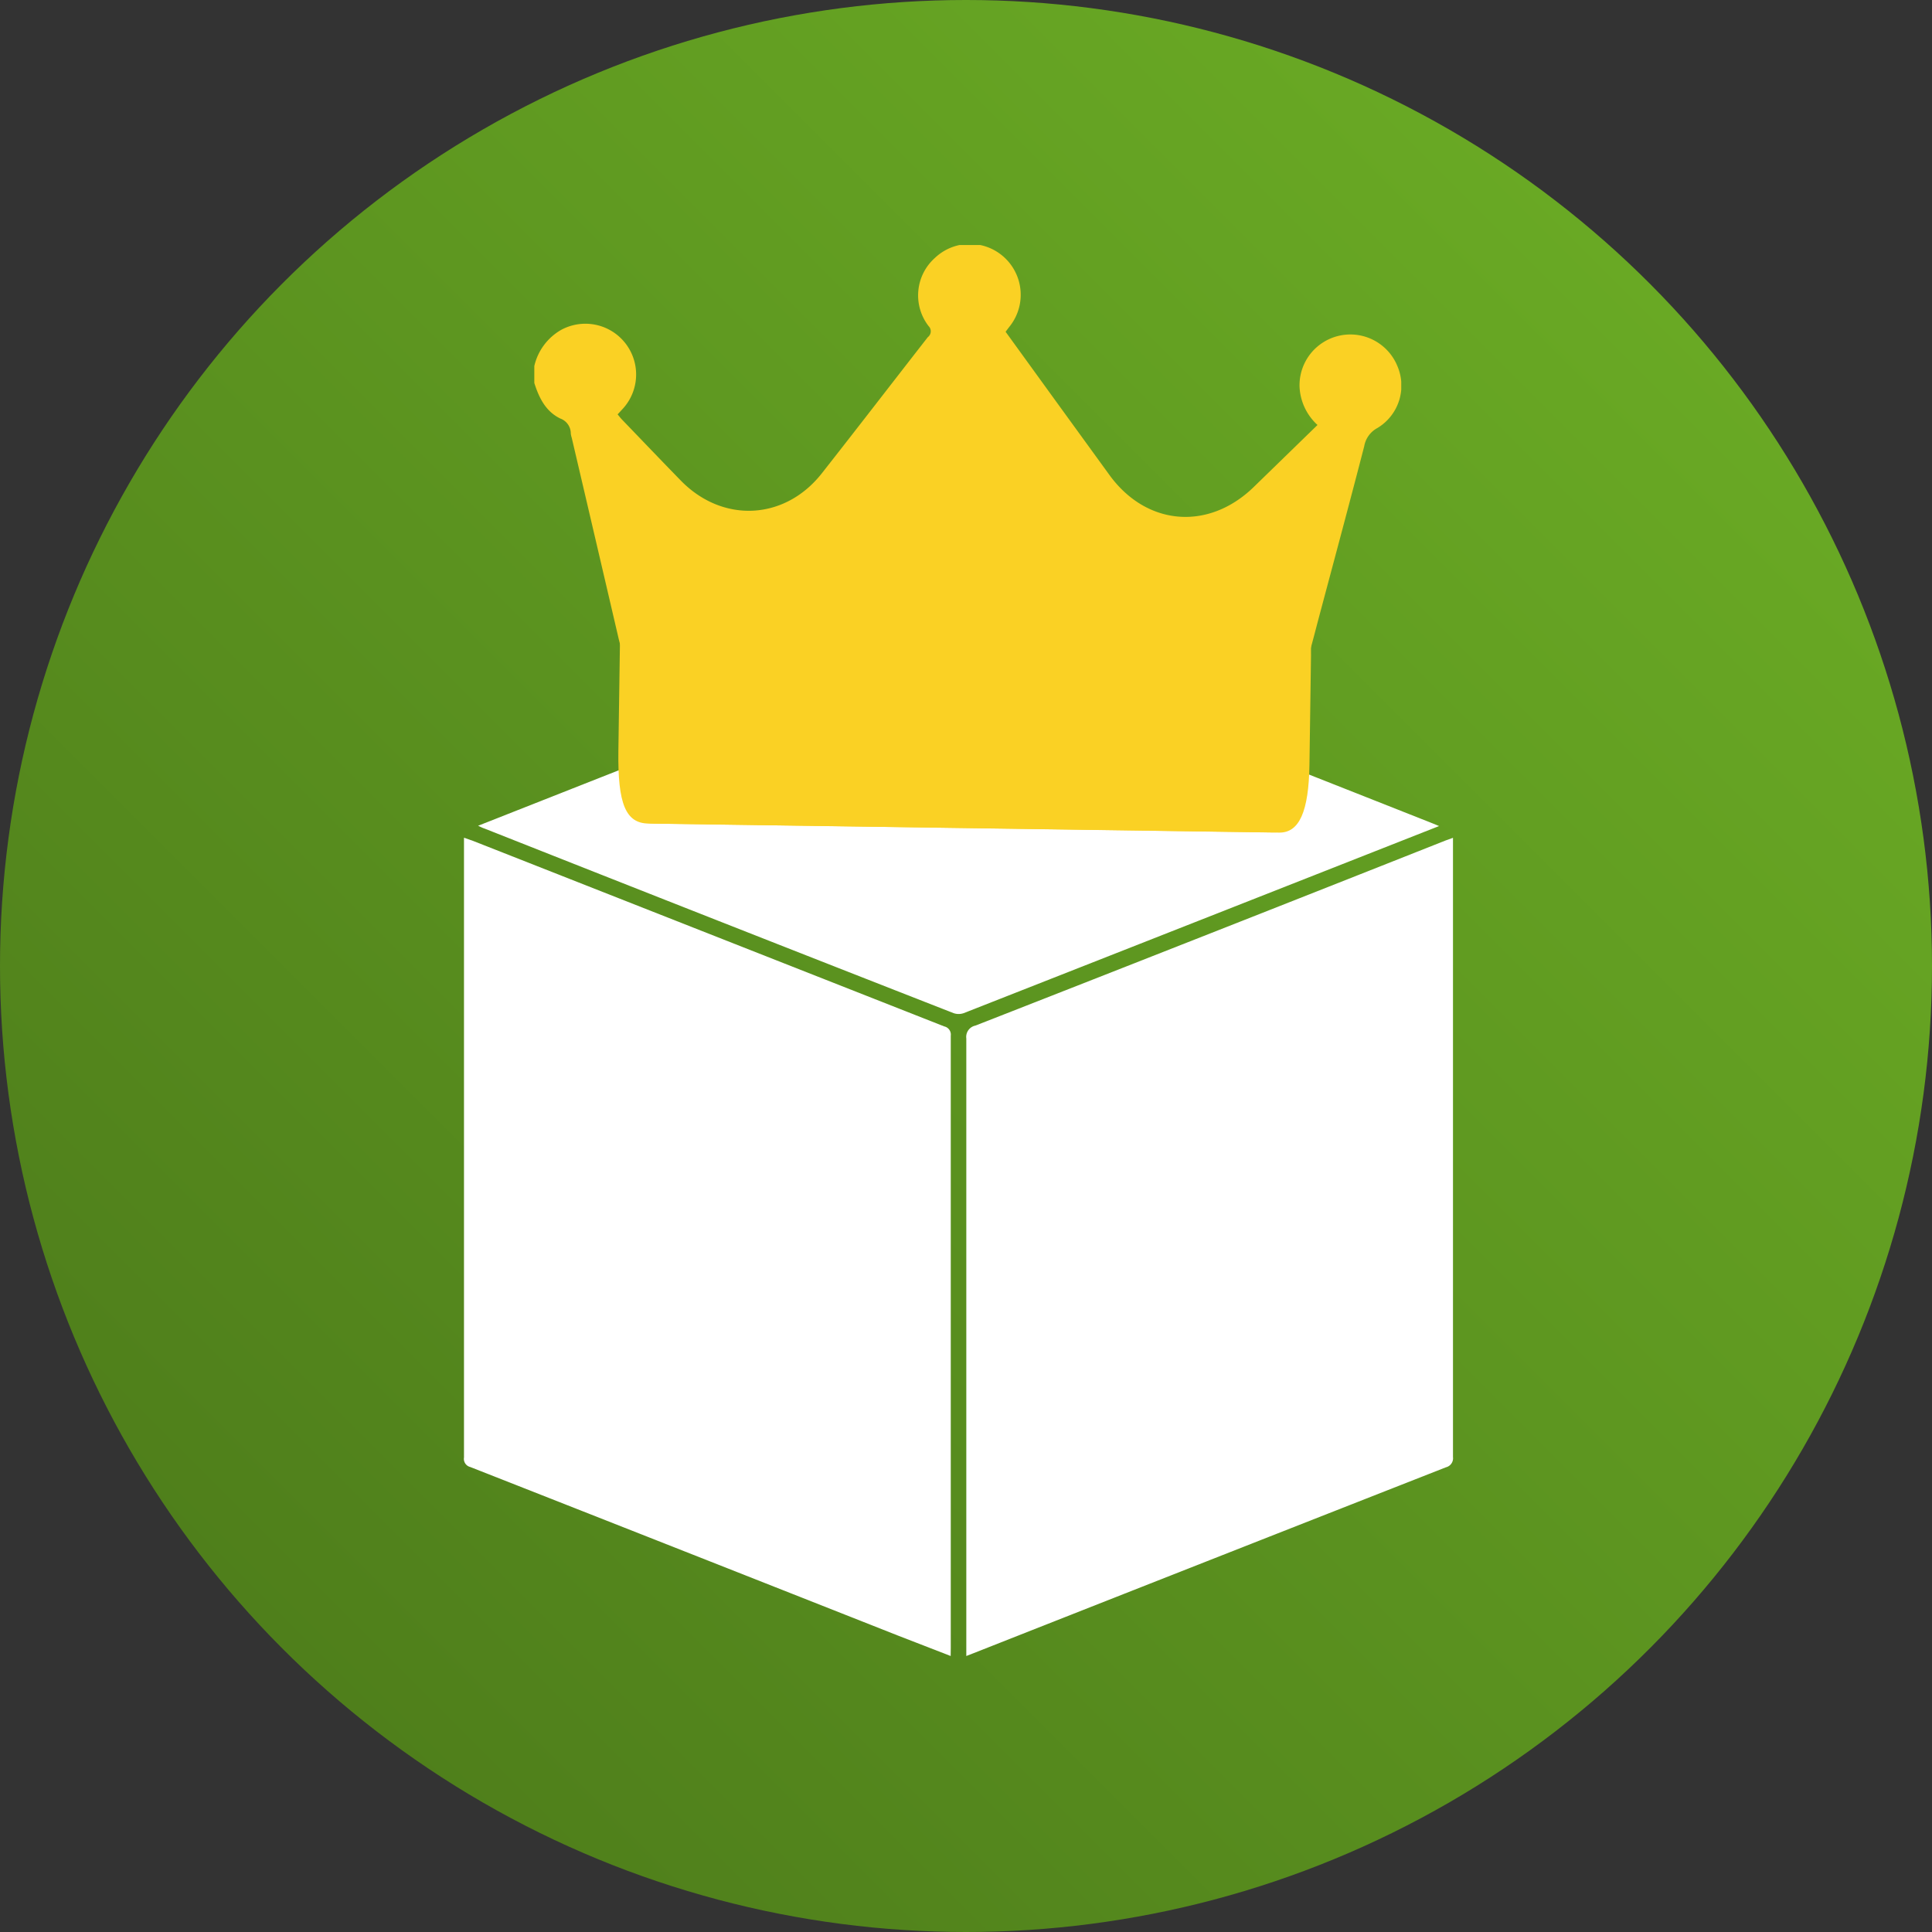
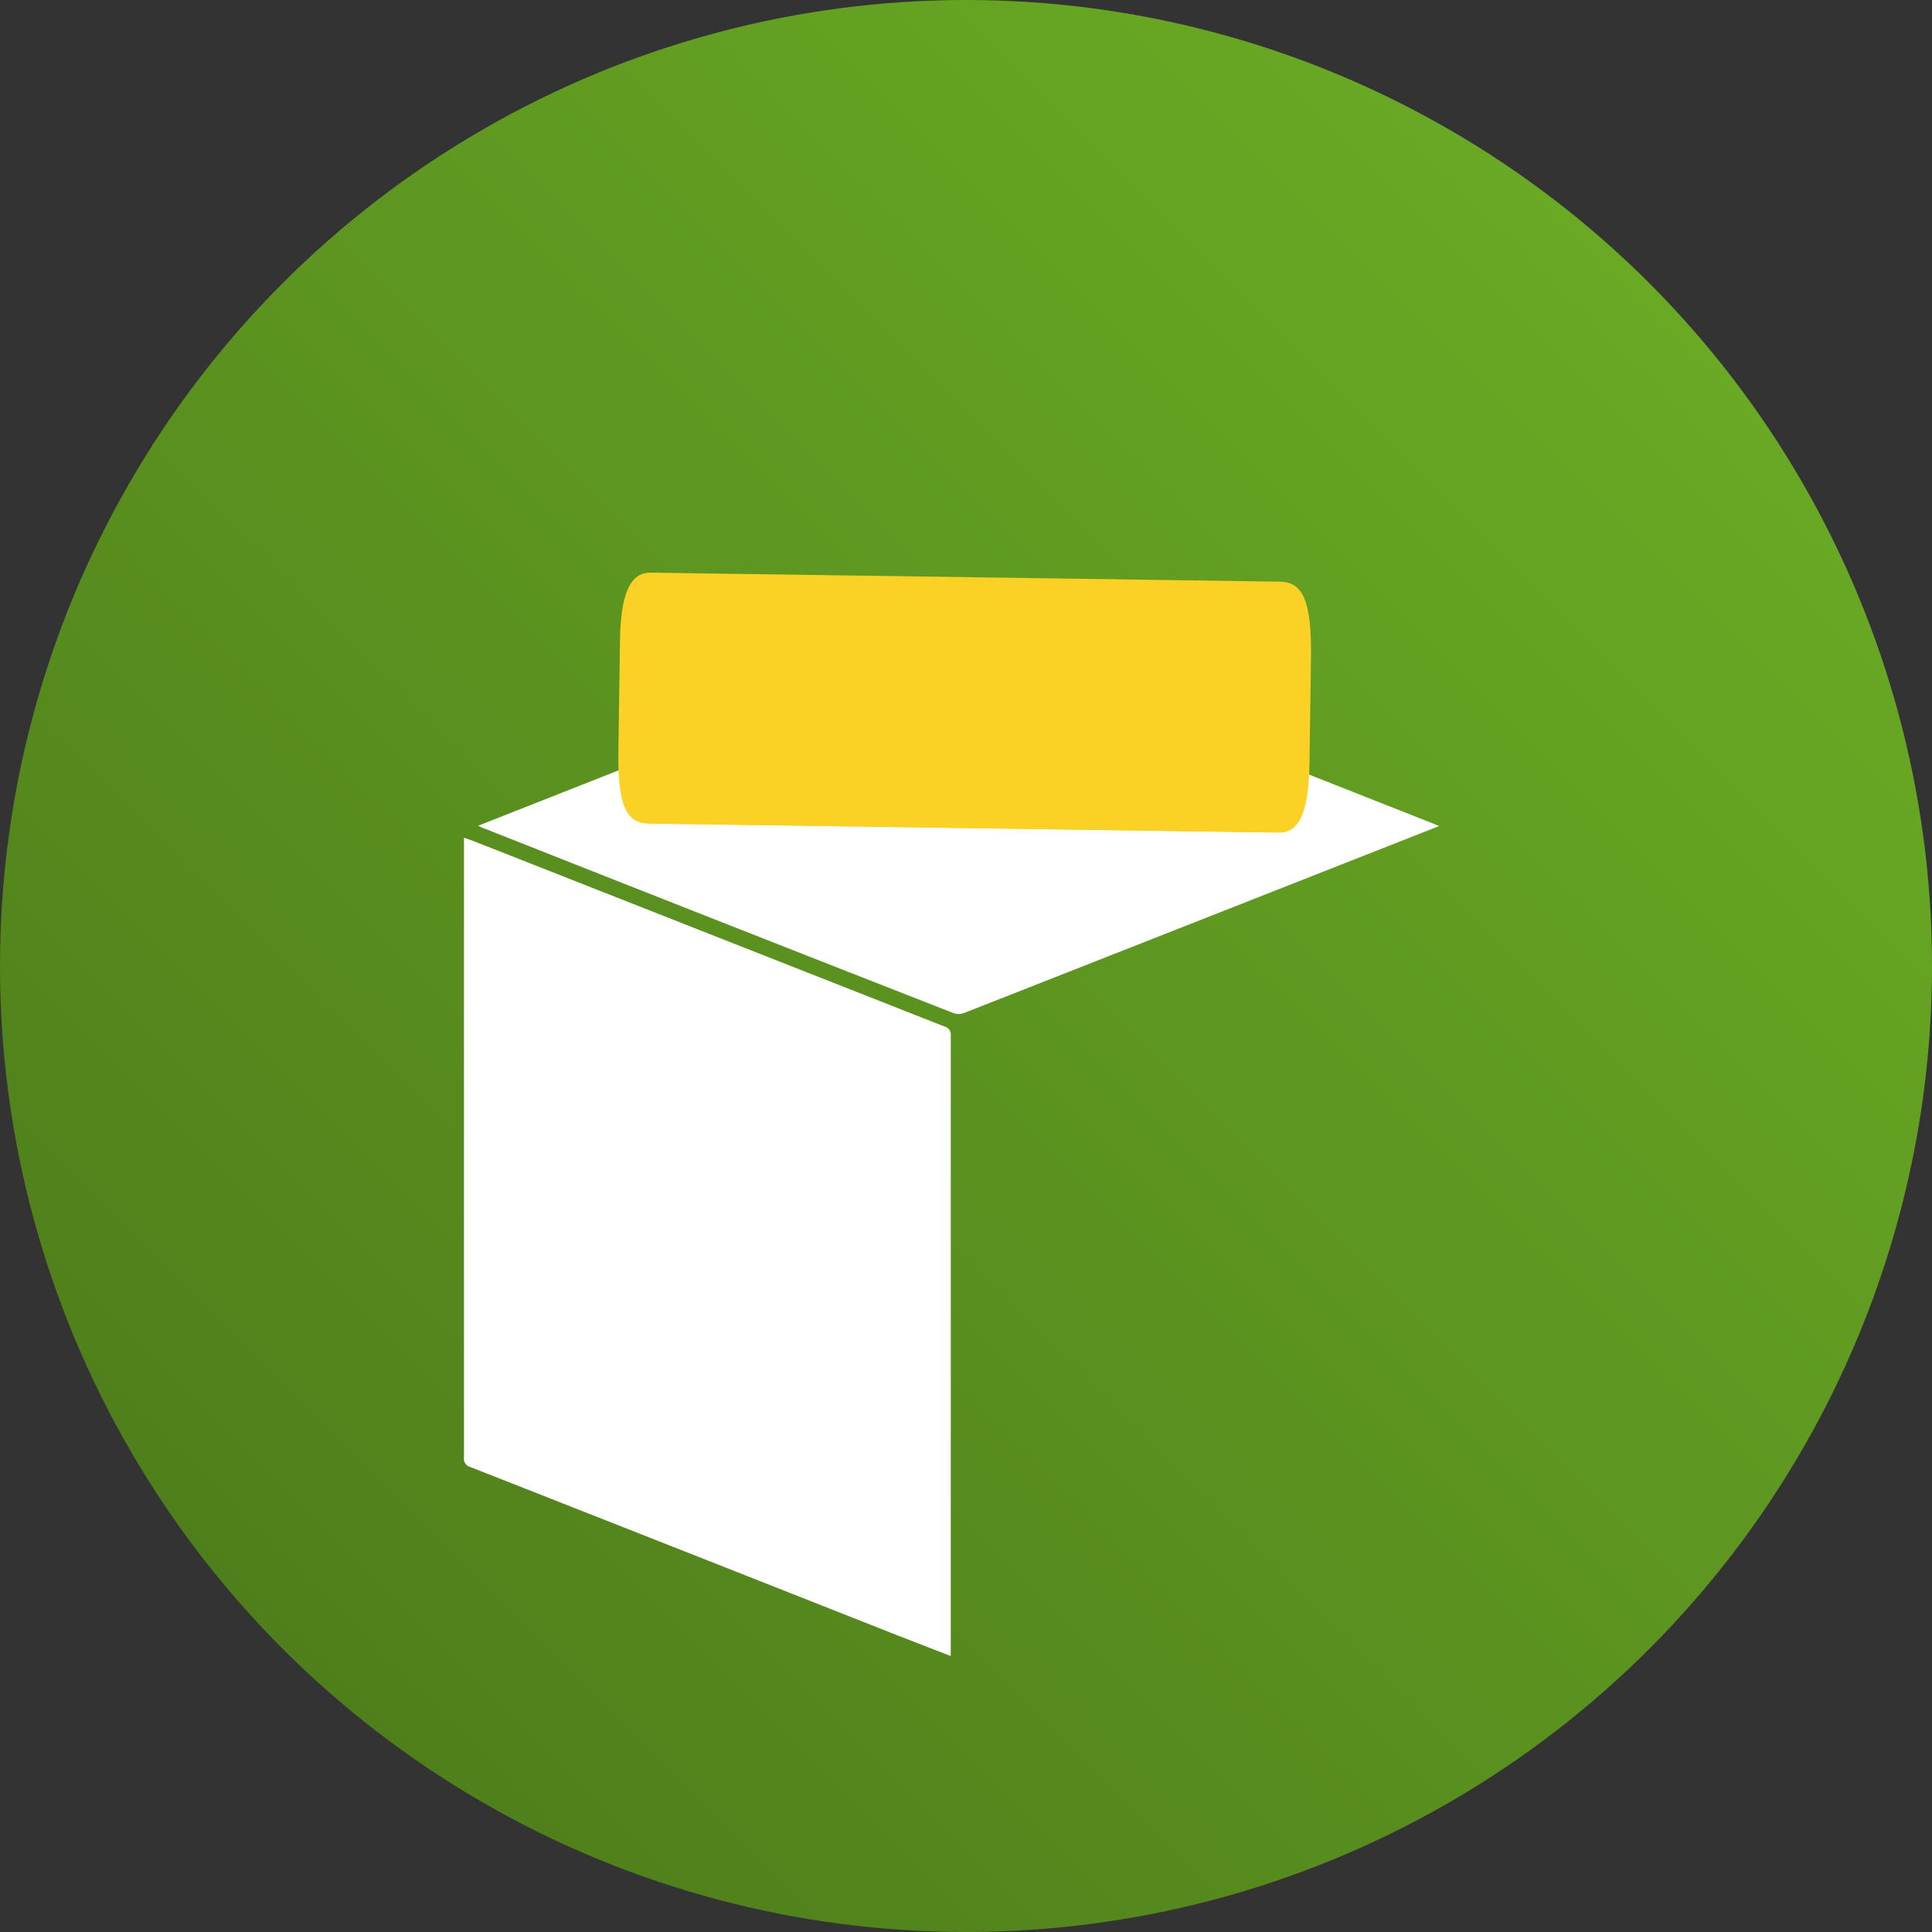
<svg xmlns="http://www.w3.org/2000/svg" xmlns:xlink="http://www.w3.org/1999/xlink" width="189" height="189" viewBox="0 0 189 189">
  <rect x="0" y="0" width="189" height="189" fill="#333333" stroke="none" />
  <defs>
    <style>.a{fill:#fad124;}.b{fill:url(#a);}.c{fill:#fff;}</style>
    <linearGradient id="a" x1="161.32" y1="27.68" x2="27.68" y2="161.32" gradientUnits="userSpaceOnUse">
      <stop offset="0" stop-color="#69a924" />
      <stop offset="1" stop-color="#4f7f1b" />
    </linearGradient>
    <symbol id="b" viewBox="0 0 139.03 94.23">
      <path class="a" d="M68.59,93.49l49.82.71c3.18,0,4.64-1.39,4.69-4.59,0-2.49.07-5,.11-7.47,0-3.62-1.31-5-4.92-5.08l-41.4-.6-57.56-.83c-3.19,0-4.67,1.39-4.72,4.56,0,2.53-.08,5.07-.11,7.6,0,3.6,1.24,4.92,4.82,5Z" />
-       <path class="a" d="M0,19.4a9,9,0,0,1,4.32-5.8,8.14,8.14,0,0,1,9.72,12.82l-.68.74c.25.3.47.59.71.84,3.14,3.26,6.26,6.53,9.42,9.77,6.71,6.88,16.68,6.39,22.62-1.16,5.7-7.25,11.33-14.57,17-21.84A1.17,1.17,0,0,0,63.23,13a8.05,8.05,0,0,1,1-10.92A8.15,8.15,0,0,1,76.12,13.19l-.54.72,8.19,11.31,8.45,11.64c5.93,8.18,15.84,9,23.1,2l10.28-10a8.84,8.84,0,0,1-2.88-6.13,8.15,8.15,0,0,1,15.69-3.32,7.93,7.93,0,0,1-3.21,9.94,4.1,4.1,0,0,0-2.11,2.93c-2.36,9.14-4.82,18.26-7.25,27.38-.49,1.83-.95,3.68-1.47,5.5a4,4,0,0,1-4.18,3.34c-.54,0-1.09,0-1.63,0L18.65,67.31c-3.31,0-4.37-.94-5.13-4.2Q9.77,47,6,30.91a3.68,3.68,0,0,1-.15-.66,2.55,2.55,0,0,0-1.67-2.42C1.83,26.7.75,24.5,0,22.12Z" />
      <path class="a" d="M68.59,93.5l-50.28-.72c-3.66-.05-4.94-3.15-4.83-11.59q.13-8.93.26-17.85c.12-7.45,1.65-10.84,4.91-10.8l58.73.84,42.25.61c3.69.05,5,3.32,4.93,11.84q-.12,8.77-.25,17.53c-.12,7.52-1.63,10.92-4.88,10.87Z" />
    </symbol>
  </defs>
  <title>cube</title>
  <circle class="b" cx="94.5" cy="94.5" r="94.5" />
  <path class="c" d="M93,162l-5.16-2Q66.93,151.74,46,143.51a.82.82,0,0,1-.61-.93q0-30,0-59.92c0-.21,0-.41,0-.71l.91.32,46.07,18.14a.82.82,0,0,1,.64.91q0,30,0,59.92Z" />
-   <path class="c" d="M94.53,162c0-.36,0-.62,0-.87q0-29.77,0-59.54a1.13,1.13,0,0,1,.89-1.26q23-9,46-18.11l.72-.26v.72q0,29.93,0,59.86a.91.91,0,0,1-.69,1q-23.13,9.08-46.25,18.2Z" />
  <path class="c" d="M46.77,80.78l10.42-4.11q18-7.1,36.06-14.18a1.51,1.51,0,0,1,1,0q23,9,45.95,18.08l.58.24-1.5.59q-22.49,8.86-45,17.71a1.52,1.52,0,0,1-1,0q-23-9-45.89-18.06C47.22,81,47.05,80.91,46.77,80.78Z" />
  <use width="139.03" height="94.23" transform="translate(52.27 23.97) scale(0.61)" xlink:href="#b" />
</svg>